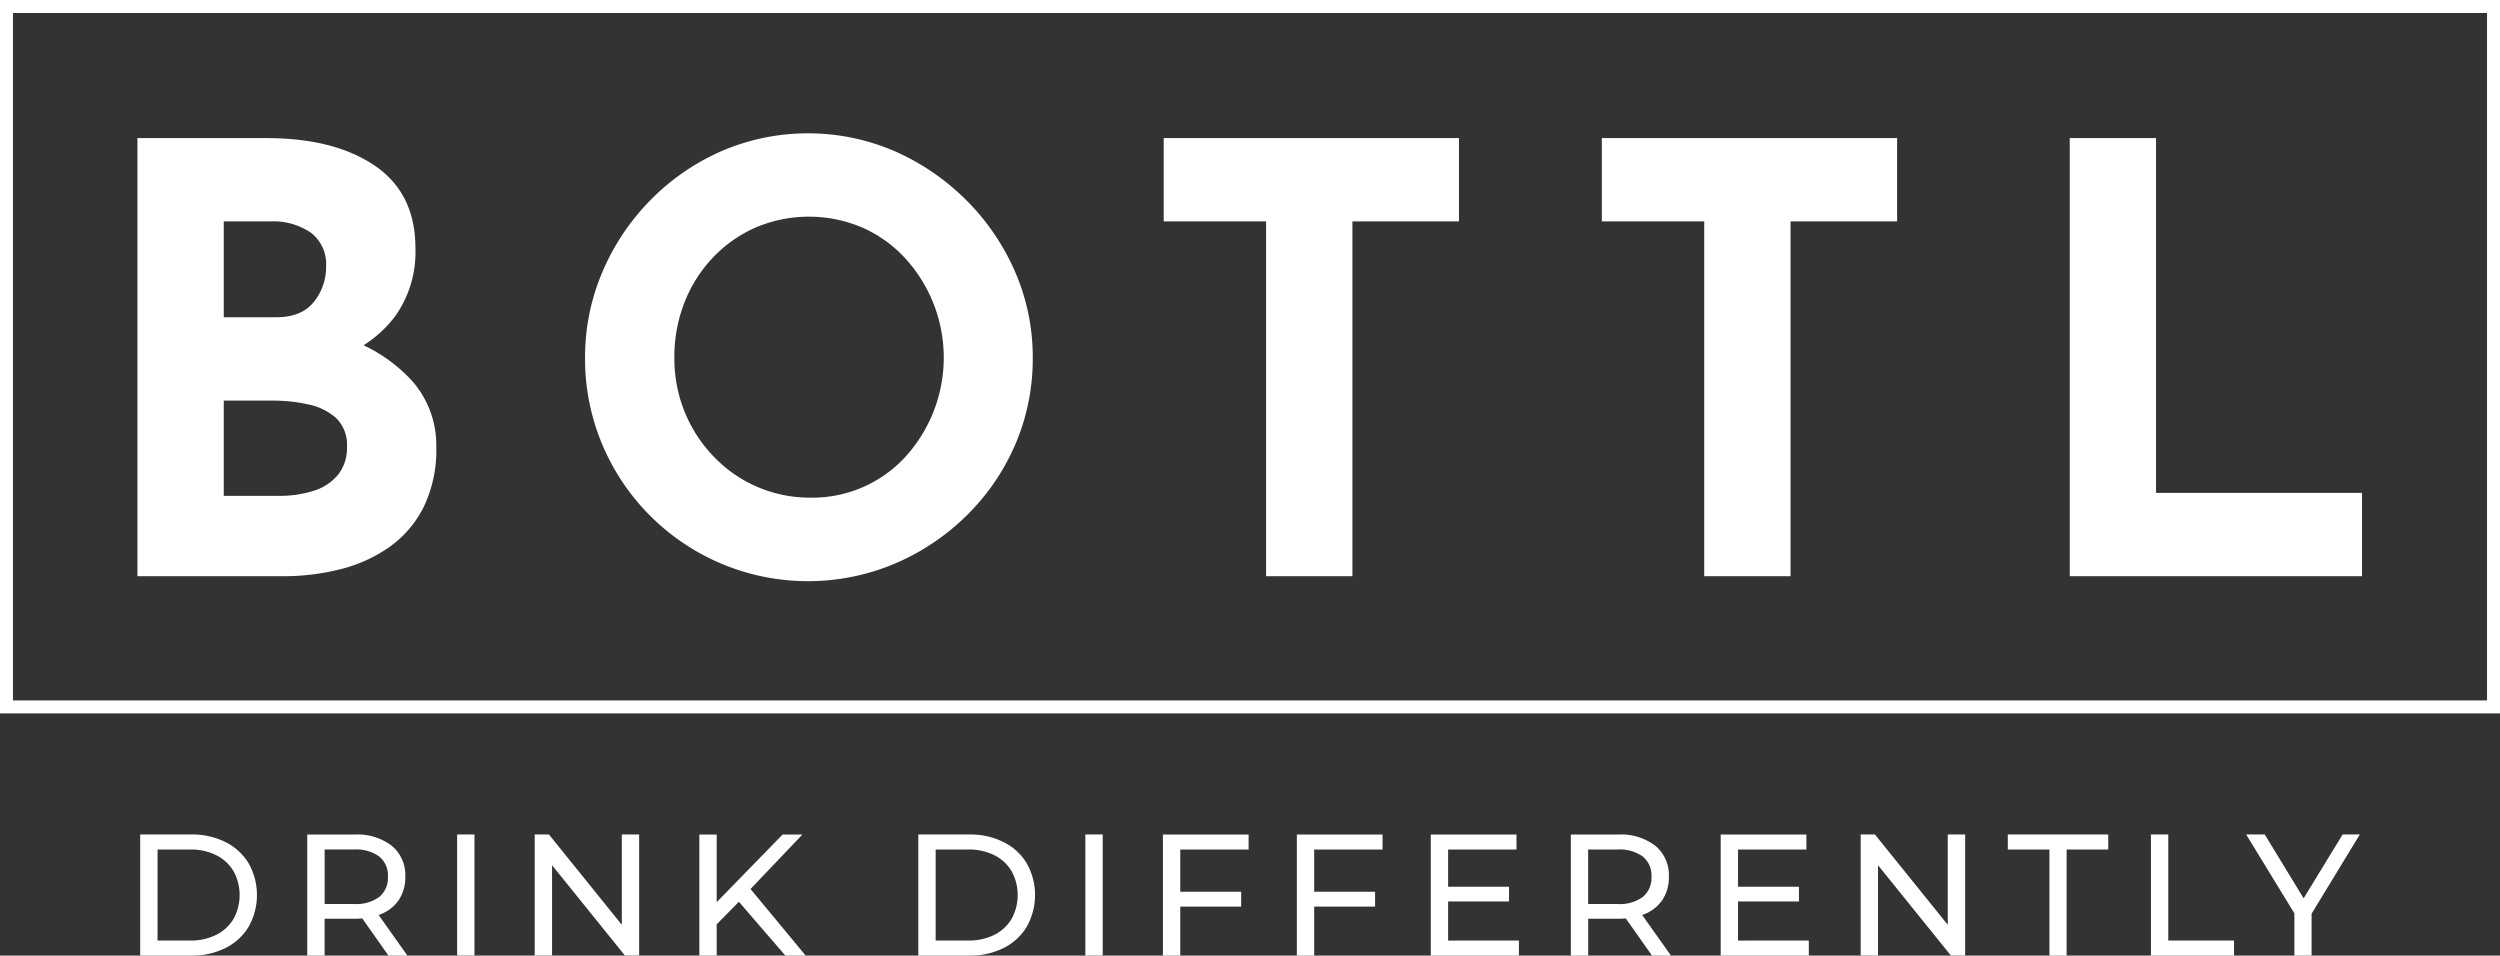
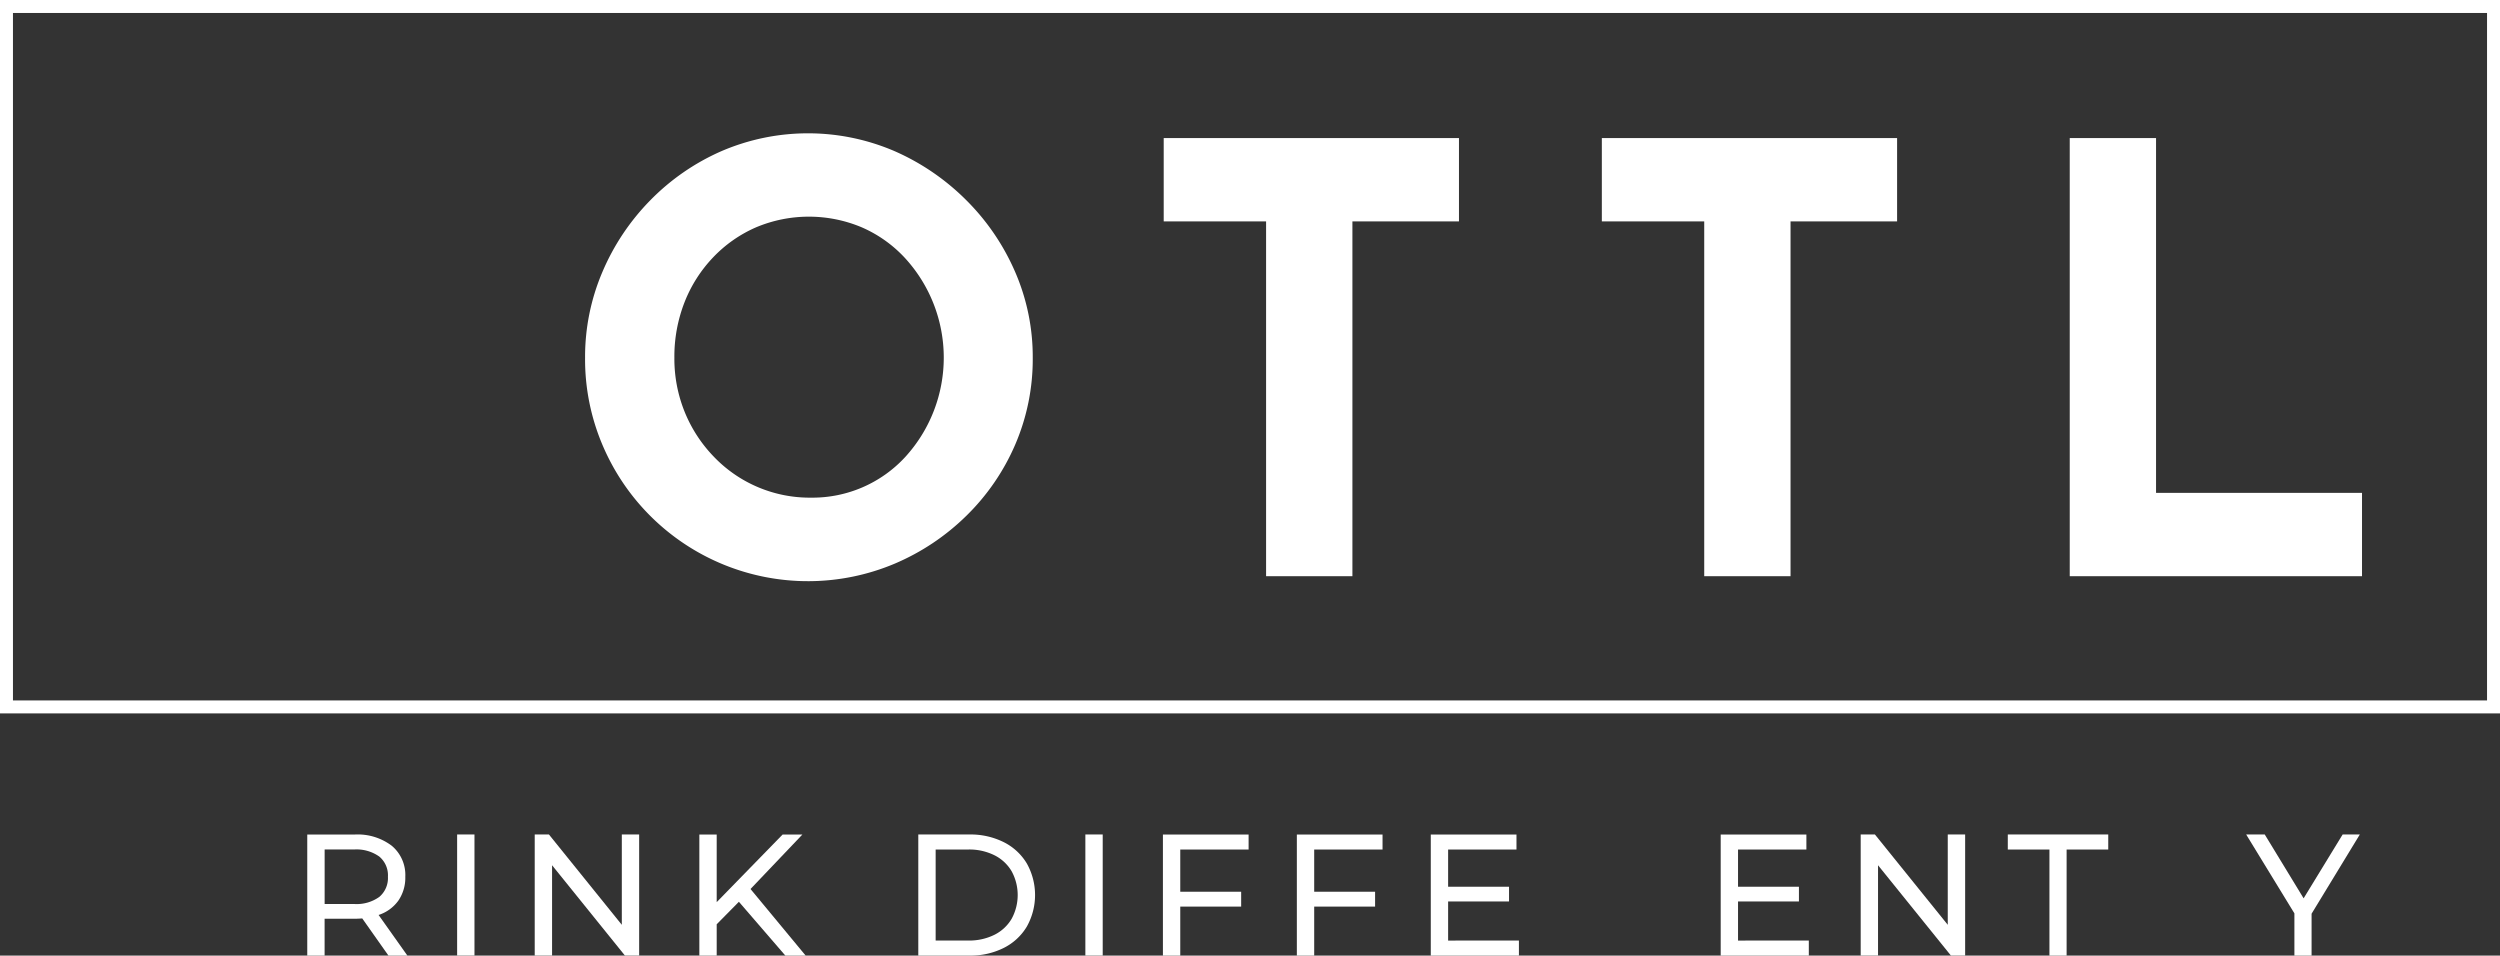
<svg xmlns="http://www.w3.org/2000/svg" width="390.275" height="149.182" viewBox="0 0 390.275 149.182">
  <rect x="0" y="0" width="390.275" height="149.182" fill="#333333" stroke="none" />
  <g id="Group_622" data-name="Group 622" transform="translate(-8.591 -8.275)">
    <g id="Group_598" data-name="Group 598" transform="translate(8.591 8.275)">
      <path id="Path_56744" data-name="Path 56744" d="M398.866,119.644H8.591V8.275H398.866ZM10.614,117.62H396.843V10.3H10.614Z" transform="translate(-8.591 -8.275)" fill="#fff" />
    </g>
    <g id="Group_604" data-name="Group 604" transform="translate(30.046 29.089)">
      <g id="Group_599" data-name="Group 599" transform="translate(0 0.743)">
-         <path id="Path_56745" data-name="Path 56745" d="M63.662,43.438q10.685,0,17.006,4.321t6.319,12.87a17.306,17.306,0,0,1-3.113,10.547A18.67,18.67,0,0,1,75.417,77.5,33.379,33.379,0,0,1,63.2,79.59L61.06,72.339a44.809,44.809,0,0,1,15.008,2.324A24.3,24.3,0,0,1,86.43,81.307a15.136,15.136,0,0,1,3.81,10.361,20.32,20.32,0,0,1-2,9.432,16.98,16.98,0,0,1-5.39,6.227,22.991,22.991,0,0,1-7.666,3.438,36.226,36.226,0,0,1-8.829,1.069H43.589v-68.4Zm1.58,27.971q4,0,5.9-2.416a8.628,8.628,0,0,0,1.9-5.482,6.184,6.184,0,0,0-2.369-5.3,10.424,10.424,0,0,0-6.366-1.766H57.064V71.409Zm.464,27.879a17.25,17.25,0,0,0,5.39-.79,7.921,7.921,0,0,0,3.811-2.509A6.641,6.641,0,0,0,76.3,91.668a5.811,5.811,0,0,0-1.672-4.506,9.324,9.324,0,0,0-4.321-2.138,24.871,24.871,0,0,0-5.529-.6H57.064V99.288Z" transform="translate(-43.589 -43.438)" fill="#fff" />
-       </g>
+         </g>
      <g id="Group_600" data-name="Group 600" transform="translate(69.882)">
        <path id="Path_56746" data-name="Path 56746" d="M157.581,77.26a33.753,33.753,0,0,1,2.7-13.382,36.009,36.009,0,0,1,7.481-11.2,35.422,35.422,0,0,1,11.1-7.667,34.187,34.187,0,0,1,27.043,0,36.586,36.586,0,0,1,11.2,7.667,35.913,35.913,0,0,1,7.62,11.2,33.277,33.277,0,0,1,2.741,13.382,33.725,33.725,0,0,1-2.741,13.569,34.789,34.789,0,0,1-7.62,11.1,36.022,36.022,0,0,1-11.2,7.48,34.839,34.839,0,0,1-45.629-18.585A34.209,34.209,0,0,1,157.581,77.26Zm13.94,0a22.115,22.115,0,0,0,1.626,8.5,21.874,21.874,0,0,0,4.554,6.97,20.715,20.715,0,0,0,15.193,6.37,19.677,19.677,0,0,0,14.683-6.366,23,23,0,0,0-.14-31.132,20.1,20.1,0,0,0-6.644-4.693,21.274,21.274,0,0,0-16.542,0A20.585,20.585,0,0,0,177.56,61.6a21.509,21.509,0,0,0-4.461,7.016,23.272,23.272,0,0,0-1.578,8.642Z" transform="translate(-157.581 -42.226)" fill="#fff" />
      </g>
      <g id="Group_601" data-name="Group 601" transform="translate(160.211 0.743)">
        <path id="Path_56747" data-name="Path 56747" d="M304.924,43.438h46.094v13.01H334.383v55.386H320.907V56.448H304.924Z" transform="translate(-304.924 -43.438)" fill="#fff" />
      </g>
      <g id="Group_602" data-name="Group 602" transform="translate(228.608 0.743)">
        <path id="Path_56748" data-name="Path 56748" d="M416.494,43.438h46.093v13.01H445.952v55.386H432.477V56.448H416.494Z" transform="translate(-416.494 -43.438)" fill="#fff" />
      </g>
      <g id="Group_603" data-name="Group 603" transform="translate(301.651 0.743)">
        <path id="Path_56749" data-name="Path 56749" d="M535.641,43.438h13.474V98.825h32.154v13.009H535.641Z" transform="translate(-535.641 -43.438)" fill="#fff" />
      </g>
    </g>
    <g id="Group_621" data-name="Group 621" transform="translate(30.476 138.547)">
      <g id="Group_605" data-name="Group 605">
-         <path id="Path_56750" data-name="Path 56750" d="M44.29,220.774h7.99a11.571,11.571,0,0,1,5.335,1.189,8.741,8.741,0,0,1,3.616,3.334,10.081,10.081,0,0,1,0,9.857,8.734,8.734,0,0,1-3.616,3.336,11.57,11.57,0,0,1-5.335,1.188H44.29Zm7.827,16.555a8.794,8.794,0,0,0,4.049-.892,6.453,6.453,0,0,0,2.7-2.5,7.747,7.747,0,0,0,0-7.426,6.461,6.461,0,0,0-2.7-2.5,8.8,8.8,0,0,0-4.049-.892H47v14.206Z" transform="translate(-44.29 -220.774)" fill="#fff" />
-       </g>
+         </g>
      <g id="Group_606" data-name="Group 606" transform="translate(26.081)">
        <path id="Path_56751" data-name="Path 56751" d="M99.509,239.677l-4.09-5.8q-.759.052-1.192.052H89.542v5.752H86.834v-18.9h7.394a8.8,8.8,0,0,1,5.8,1.755,5.946,5.946,0,0,1,2.112,4.834,6.313,6.313,0,0,1-1.083,3.727,6.116,6.116,0,0,1-3.087,2.241l4.5,6.346Zm-1.435-9.154a3.852,3.852,0,0,0,1.354-3.16,3.808,3.808,0,0,0-1.354-3.146,6.126,6.126,0,0,0-3.927-1.1h-4.6v8.508h4.6A6.071,6.071,0,0,0,98.074,230.523Z" transform="translate(-86.834 -220.774)" fill="#fff" />
      </g>
      <g id="Group_607" data-name="Group 607" transform="translate(49.481)">
        <path id="Path_56752" data-name="Path 56752" d="M125,220.774h2.708v18.9H125Z" transform="translate(-125.004 -220.774)" fill="#fff" />
      </g>
      <g id="Group_608" data-name="Group 608" transform="translate(61.589)">
        <path id="Path_56753" data-name="Path 56753" d="M161.057,220.774v18.9h-2.221l-11.374-14.1v14.1h-2.708v-18.9h2.22l11.376,14.1v-14.1Z" transform="translate(-144.753 -220.774)" fill="#fff" />
      </g>
      <g id="Group_609" data-name="Group 609" transform="translate(87.29)">
        <path id="Path_56754" data-name="Path 56754" d="M192.852,231.279l-3.466,3.511v4.888h-2.709v-18.9h2.709v10.559l10.292-10.559h3.087l-8.1,8.507,8.613,10.4h-3.169Z" transform="translate(-186.677 -220.774)" fill="#fff" />
      </g>
      <g id="Group_610" data-name="Group 610" transform="translate(121.47)">
        <path id="Path_56755" data-name="Path 56755" d="M242.431,220.774h7.99a11.574,11.574,0,0,1,5.335,1.189,8.745,8.745,0,0,1,3.616,3.334,10.081,10.081,0,0,1,0,9.857,8.738,8.738,0,0,1-3.616,3.336,11.573,11.573,0,0,1-5.335,1.188h-7.99Zm7.827,16.555a8.8,8.8,0,0,0,4.049-.892,6.448,6.448,0,0,0,2.694-2.5,7.747,7.747,0,0,0,0-7.426,6.456,6.456,0,0,0-2.694-2.5,8.8,8.8,0,0,0-4.049-.892H245.14v14.206Z" transform="translate(-242.431 -220.774)" fill="#fff" />
      </g>
      <g id="Group_611" data-name="Group 611" transform="translate(147.551)">
        <path id="Path_56756" data-name="Path 56756" d="M284.975,220.774h2.708v18.9h-2.708Z" transform="translate(-284.975 -220.774)" fill="#fff" />
      </g>
      <g id="Group_612" data-name="Group 612" transform="translate(159.658)">
        <path id="Path_56757" data-name="Path 56757" d="M307.431,223.123v6.59h9.506v2.322h-9.506v7.642h-2.708v-18.9H318.1v2.349Z" transform="translate(-304.723 -220.774)" fill="#fff" />
      </g>
      <g id="Group_613" data-name="Group 613" transform="translate(180.566)">
        <path id="Path_56758" data-name="Path 56758" d="M341.536,223.123v6.59h9.506v2.322h-9.506v7.642h-2.708v-18.9h13.378v2.349Z" transform="translate(-338.828 -220.774)" fill="#fff" />
      </g>
      <g id="Group_614" data-name="Group 614" transform="translate(201.474)">
        <path id="Path_56759" data-name="Path 56759" d="M386.693,237.329v2.349H372.934v-18.9h13.378v2.349H375.641v5.807h9.508v2.3h-9.508v6.1Z" transform="translate(-372.934 -220.774)" fill="#fff" />
      </g>
      <g id="Group_615" data-name="Group 615" transform="translate(223.331)">
-         <path id="Path_56760" data-name="Path 56760" d="M421.263,239.677l-4.091-5.8q-.758.052-1.192.052H411.3v5.752h-2.708v-18.9h7.393a8.8,8.8,0,0,1,5.8,1.755,5.95,5.95,0,0,1,2.113,4.834,6.322,6.322,0,0,1-1.084,3.727,6.126,6.126,0,0,1-3.088,2.241l4.5,6.346Zm-1.437-9.154a3.85,3.85,0,0,0,1.355-3.16,3.806,3.806,0,0,0-1.355-3.146,6.119,6.119,0,0,0-3.926-1.095h-4.605v8.508H415.9A6.064,6.064,0,0,0,419.826,230.523Z" transform="translate(-408.586 -220.774)" fill="#fff" />
-       </g>
+         </g>
      <g id="Group_616" data-name="Group 616" transform="translate(246.733)">
        <path id="Path_56761" data-name="Path 56761" d="M460.516,237.329v2.349H446.76v-18.9h13.378v2.349H449.466v5.807h9.507v2.3h-9.507v6.1Z" transform="translate(-446.76 -220.774)" fill="#fff" />
      </g>
      <g id="Group_617" data-name="Group 617" transform="translate(268.587)">
        <path id="Path_56762" data-name="Path 56762" d="M498.714,220.774v18.9h-2.221l-11.378-14.1v14.1h-2.707v-18.9h2.222l11.37,14.1v-14.1Z" transform="translate(-482.408 -220.774)" fill="#fff" />
      </g>
      <g id="Group_618" data-name="Group 618" transform="translate(291.553)">
        <path id="Path_56763" data-name="Path 56763" d="M526.37,223.123h-6.5v-2.349h15.682v2.349h-6.5v16.555H526.37Z" transform="translate(-519.871 -220.774)" fill="#fff" />
      </g>
      <g id="Group_619" data-name="Group 619" transform="translate(313.898)">
-         <path id="Path_56764" data-name="Path 56764" d="M556.32,220.774h2.708v16.555h10.265v2.349H556.32Z" transform="translate(-556.32 -220.774)" fill="#fff" />
-       </g>
+         </g>
      <g id="Group_620" data-name="Group 620" transform="translate(328.766)">
        <path id="Path_56765" data-name="Path 56765" d="M590.782,233.143v6.534H588.1v-6.588l-7.529-12.315h2.9l6.068,9.964,6.091-9.964h2.682Z" transform="translate(-580.572 -220.774)" fill="#fff" />
      </g>
    </g>
  </g>
</svg>